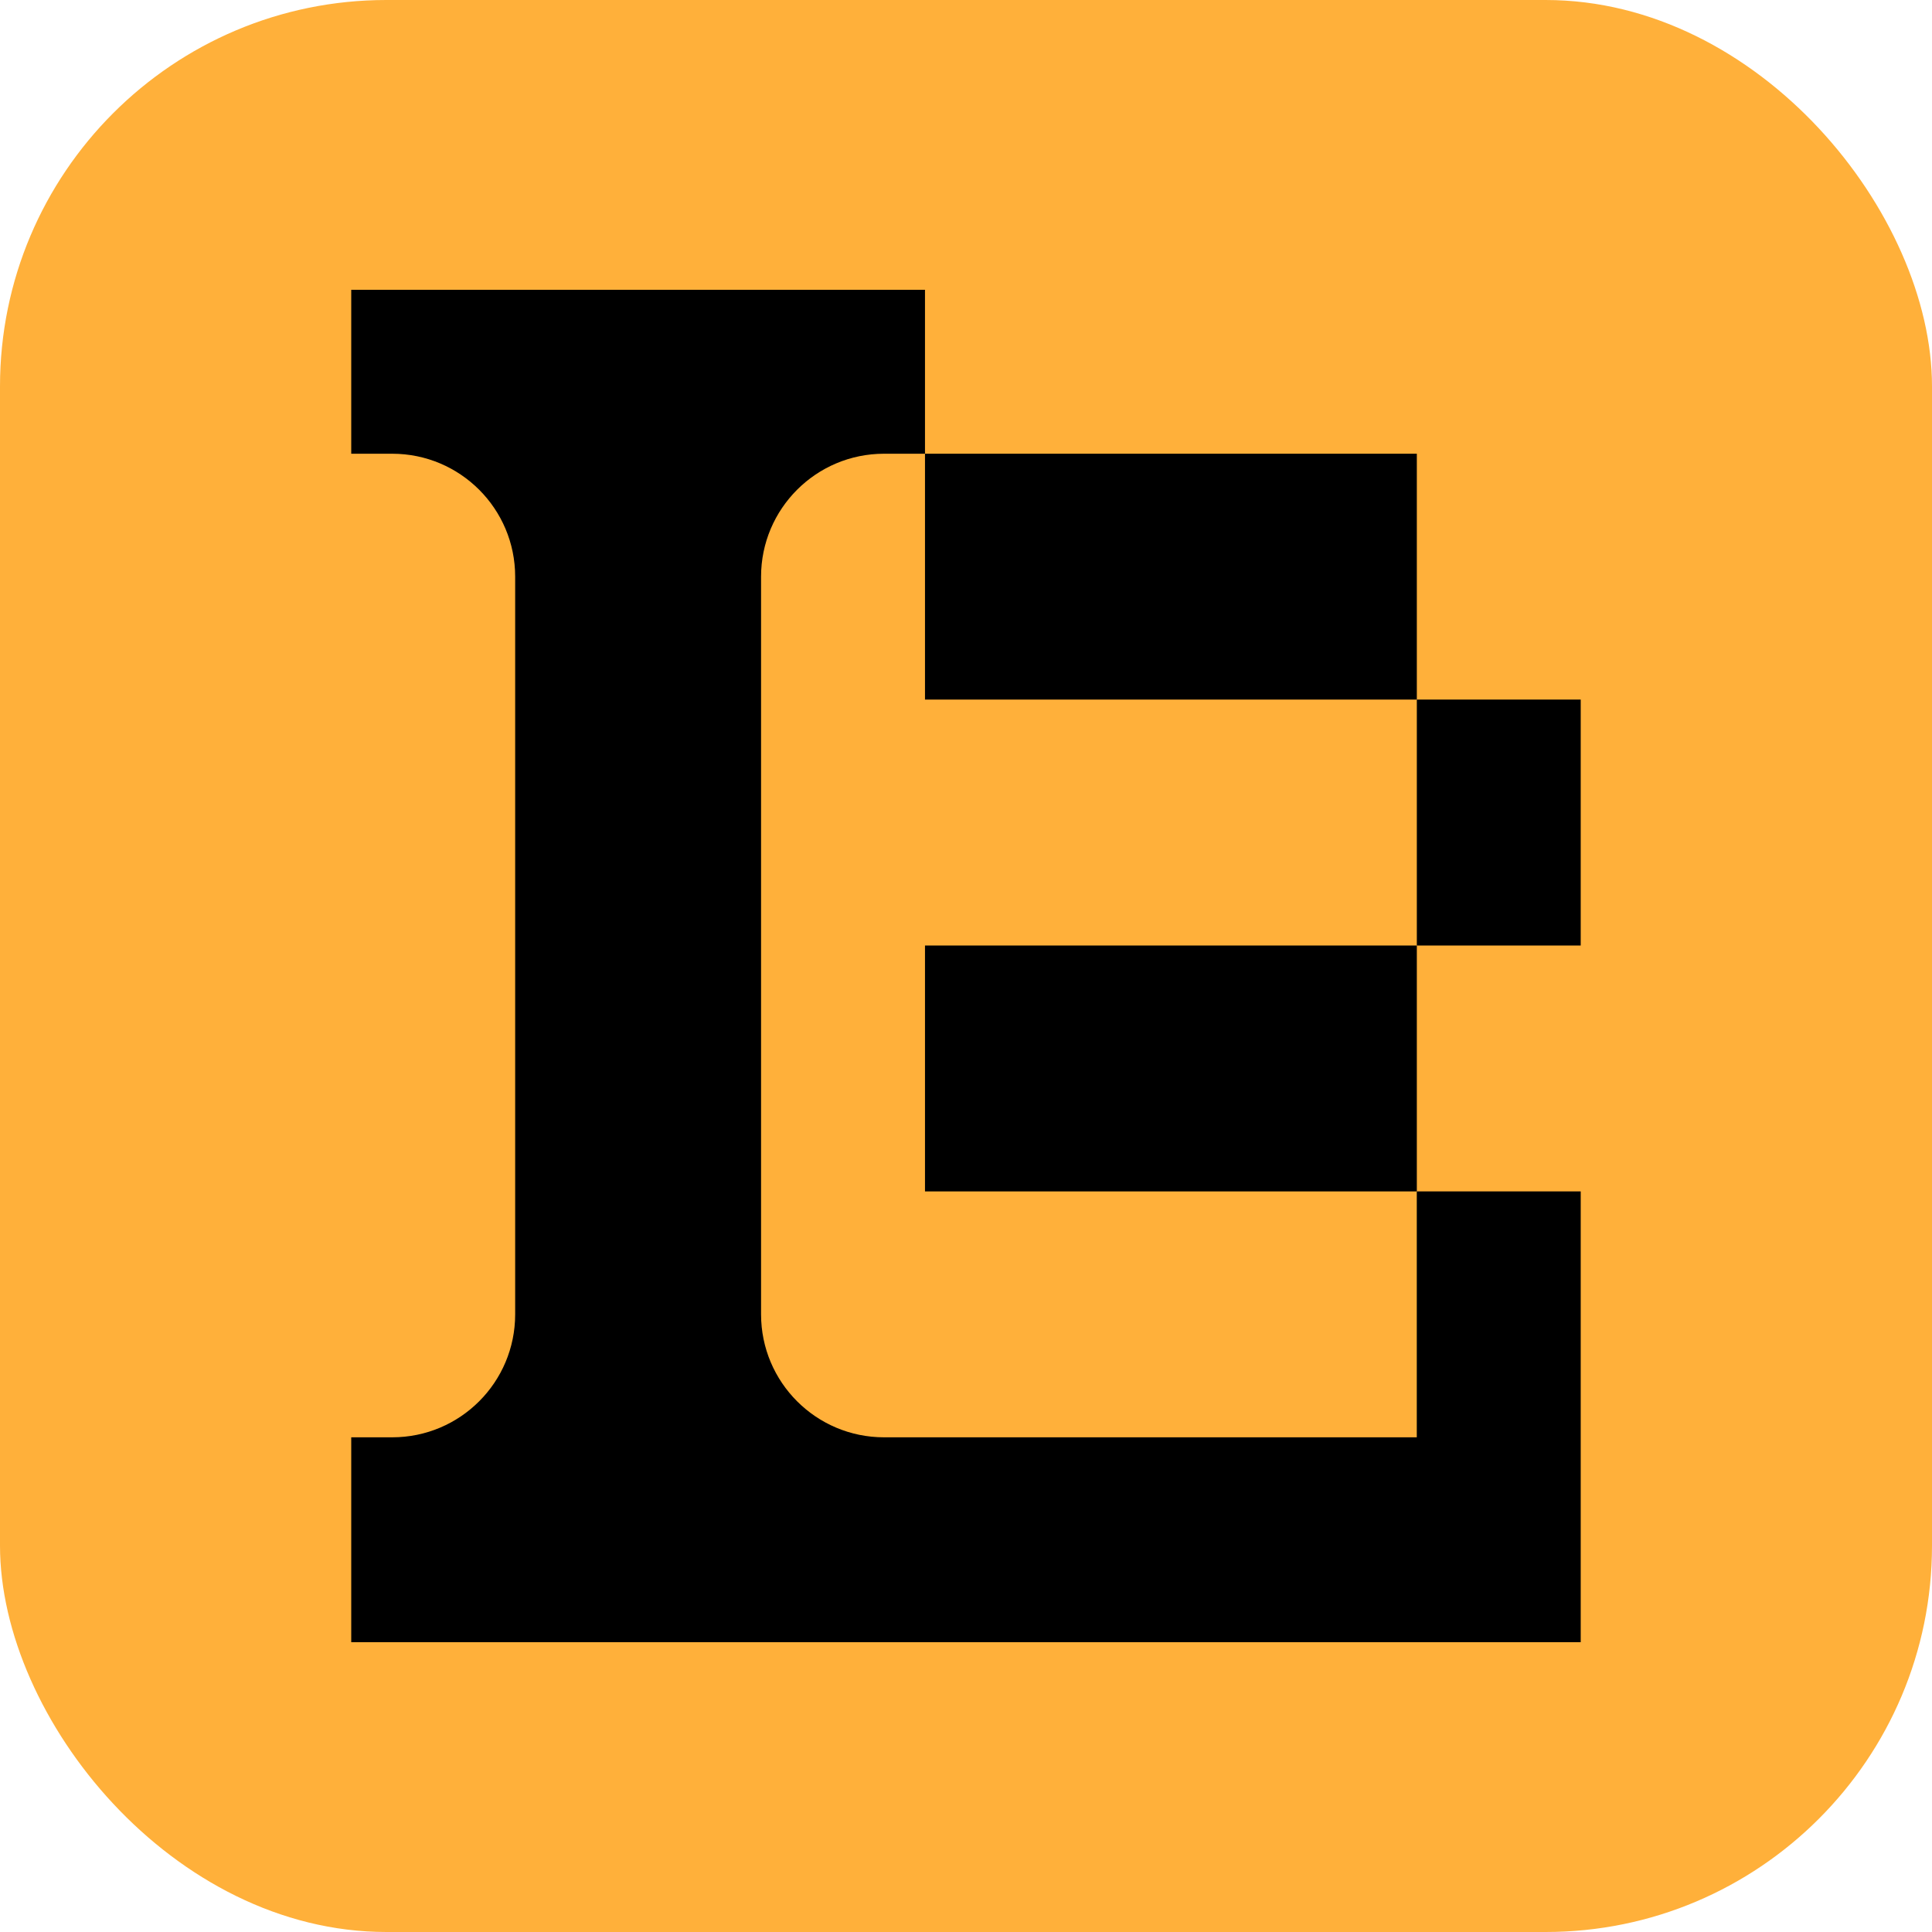
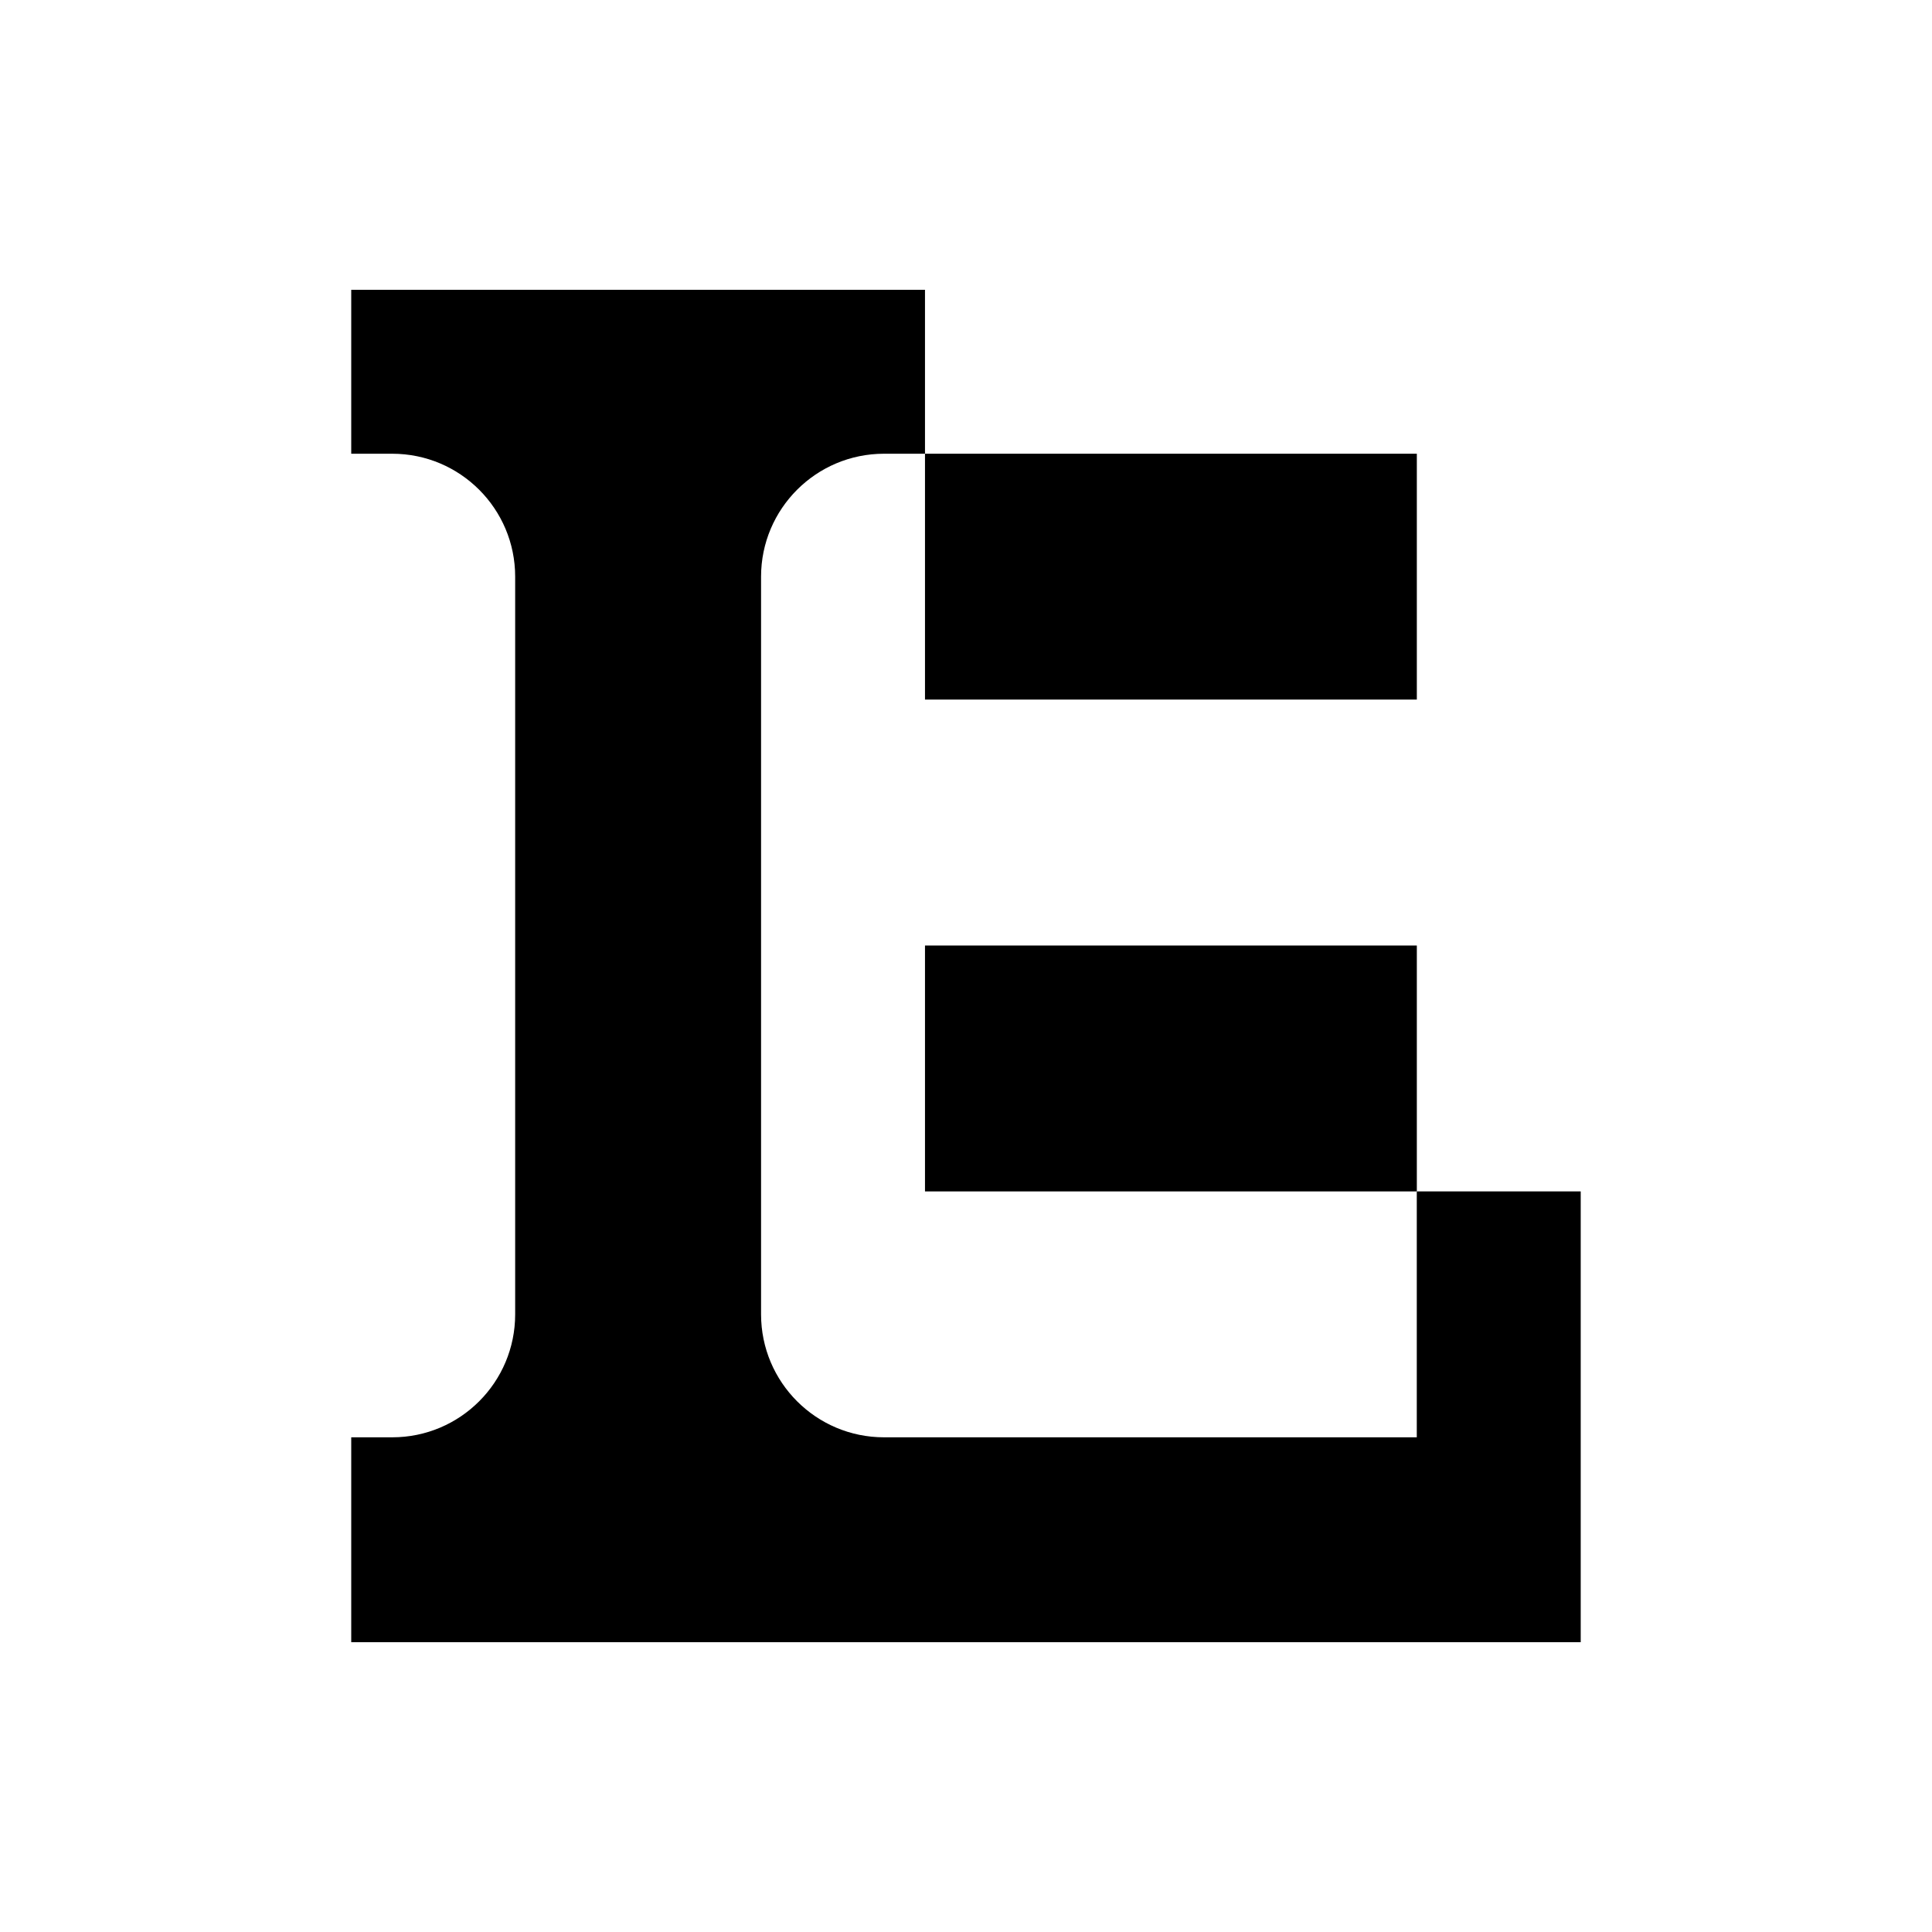
<svg xmlns="http://www.w3.org/2000/svg" width="40" height="40" viewBox="0 0 40 40" fill="none">
-   <rect width="40" height="40" rx="8" fill="#FFB03A" />
  <path d="M29.334 24.667H19.151V19.576H29.334V24.667Z" fill="black" />
-   <path d="M32.727 19.576H29.334V14.484H32.727V19.576Z" fill="black" />
  <path d="M29.334 14.484H19.151V9.394H29.334V14.484Z" fill="black" />
  <path d="M19.151 9.394H18.303C16.897 9.394 15.757 10.534 15.757 11.939V27.212C15.757 28.618 16.897 29.758 18.303 29.758H29.333V24.667H32.727V34H7.272V29.758H8.121C9.527 29.758 10.666 28.618 10.666 27.212V11.939C10.666 10.534 9.527 9.394 8.121 9.394H7.272V6H19.151V9.394Z" fill="black" />
</svg>